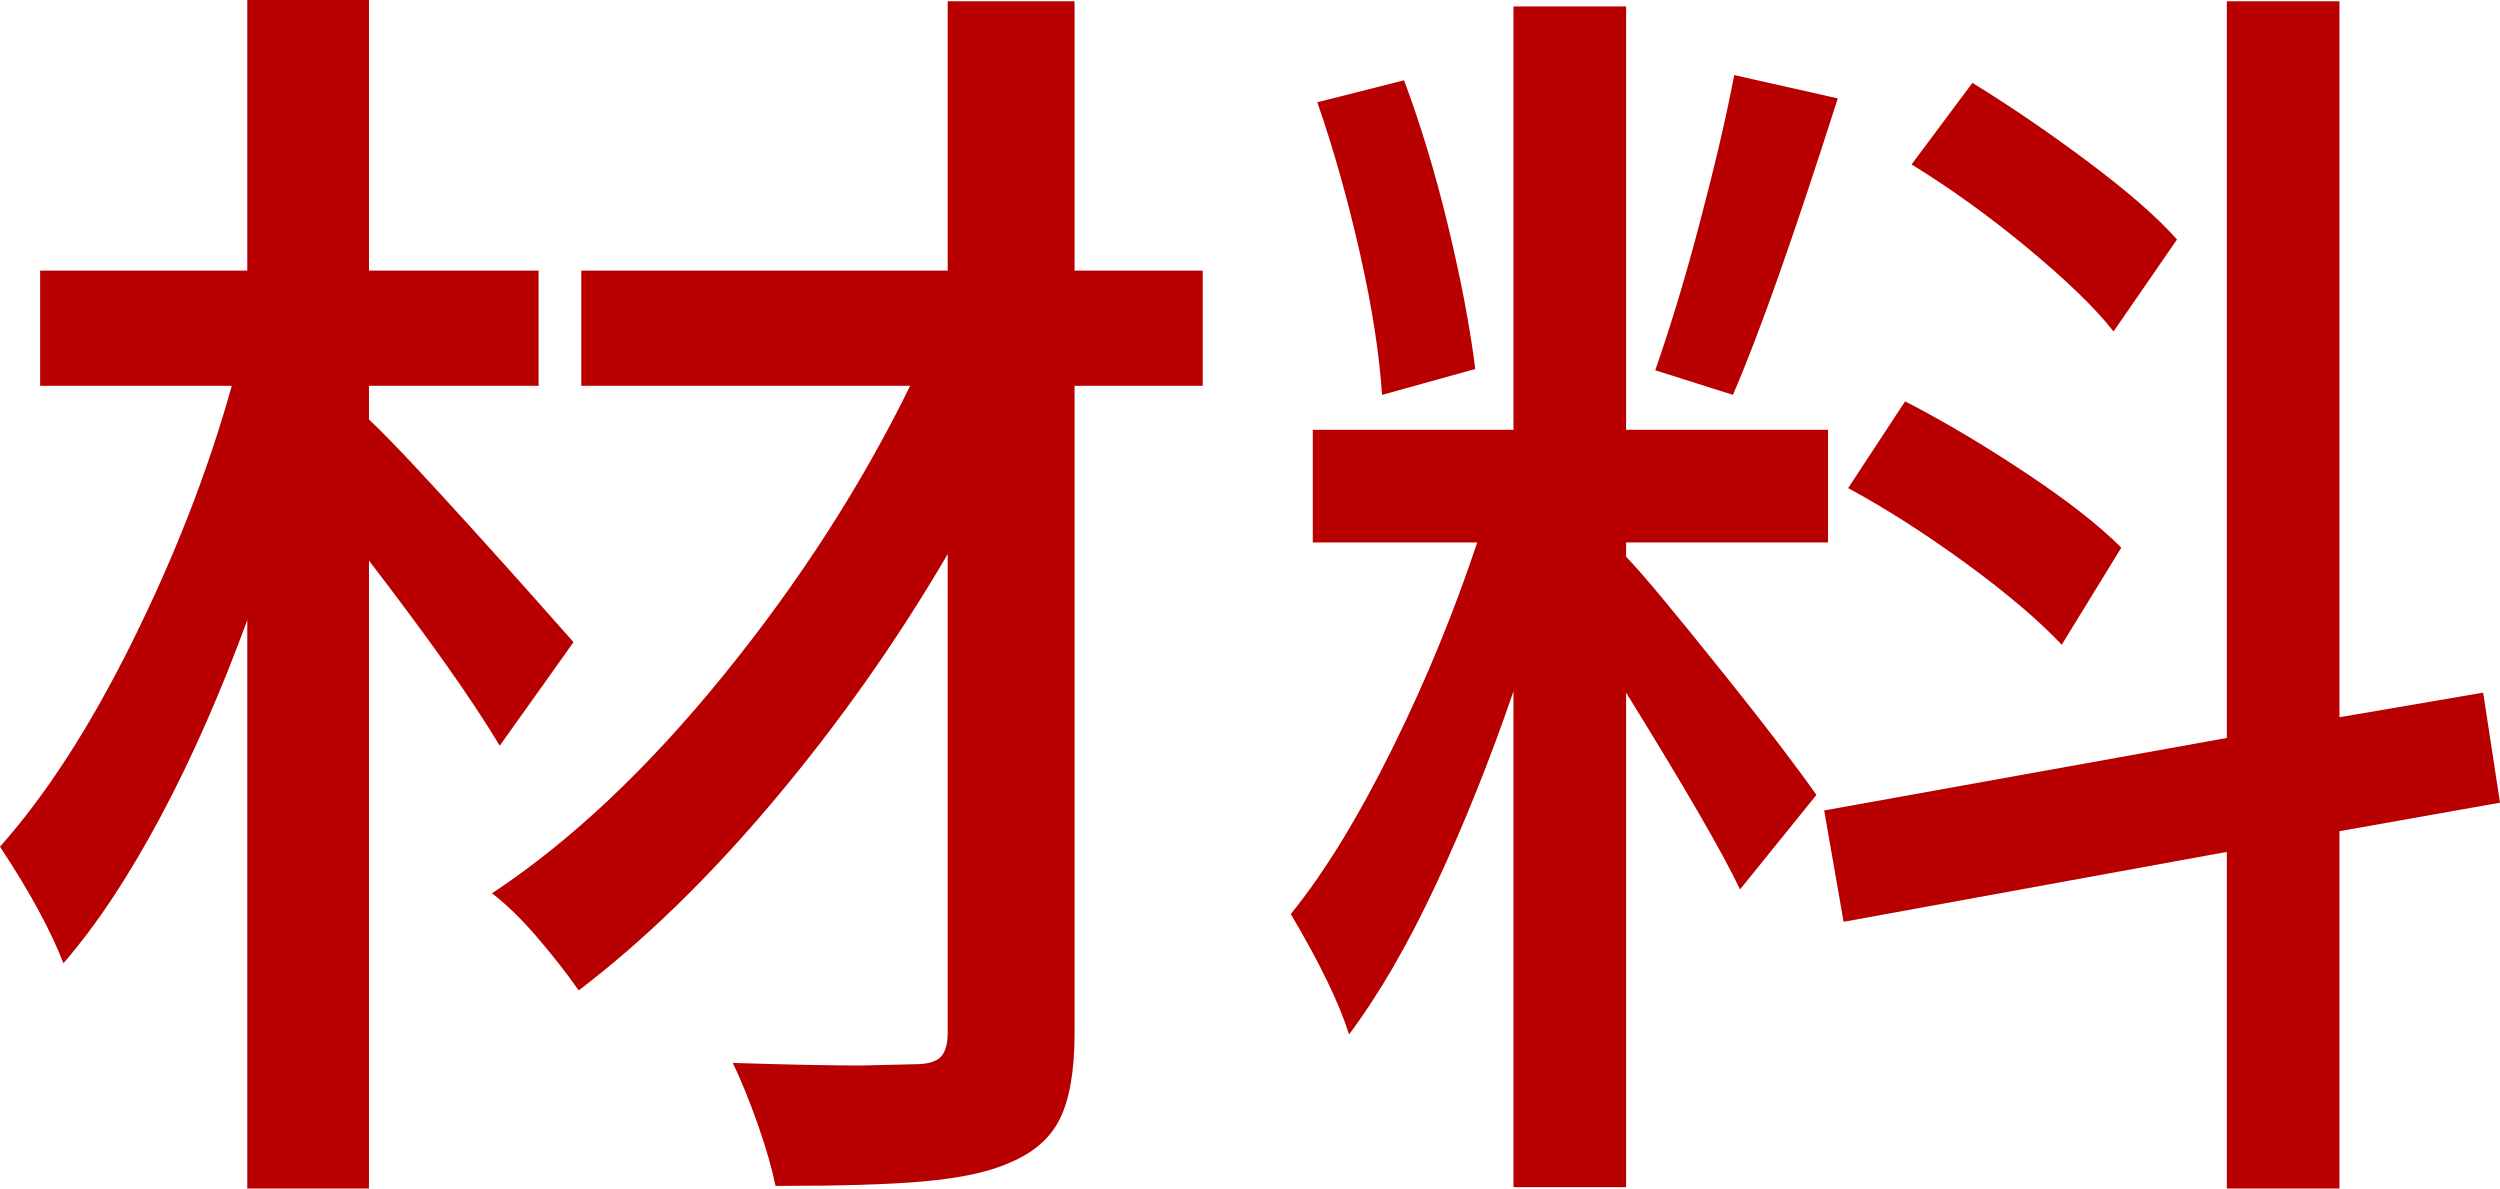
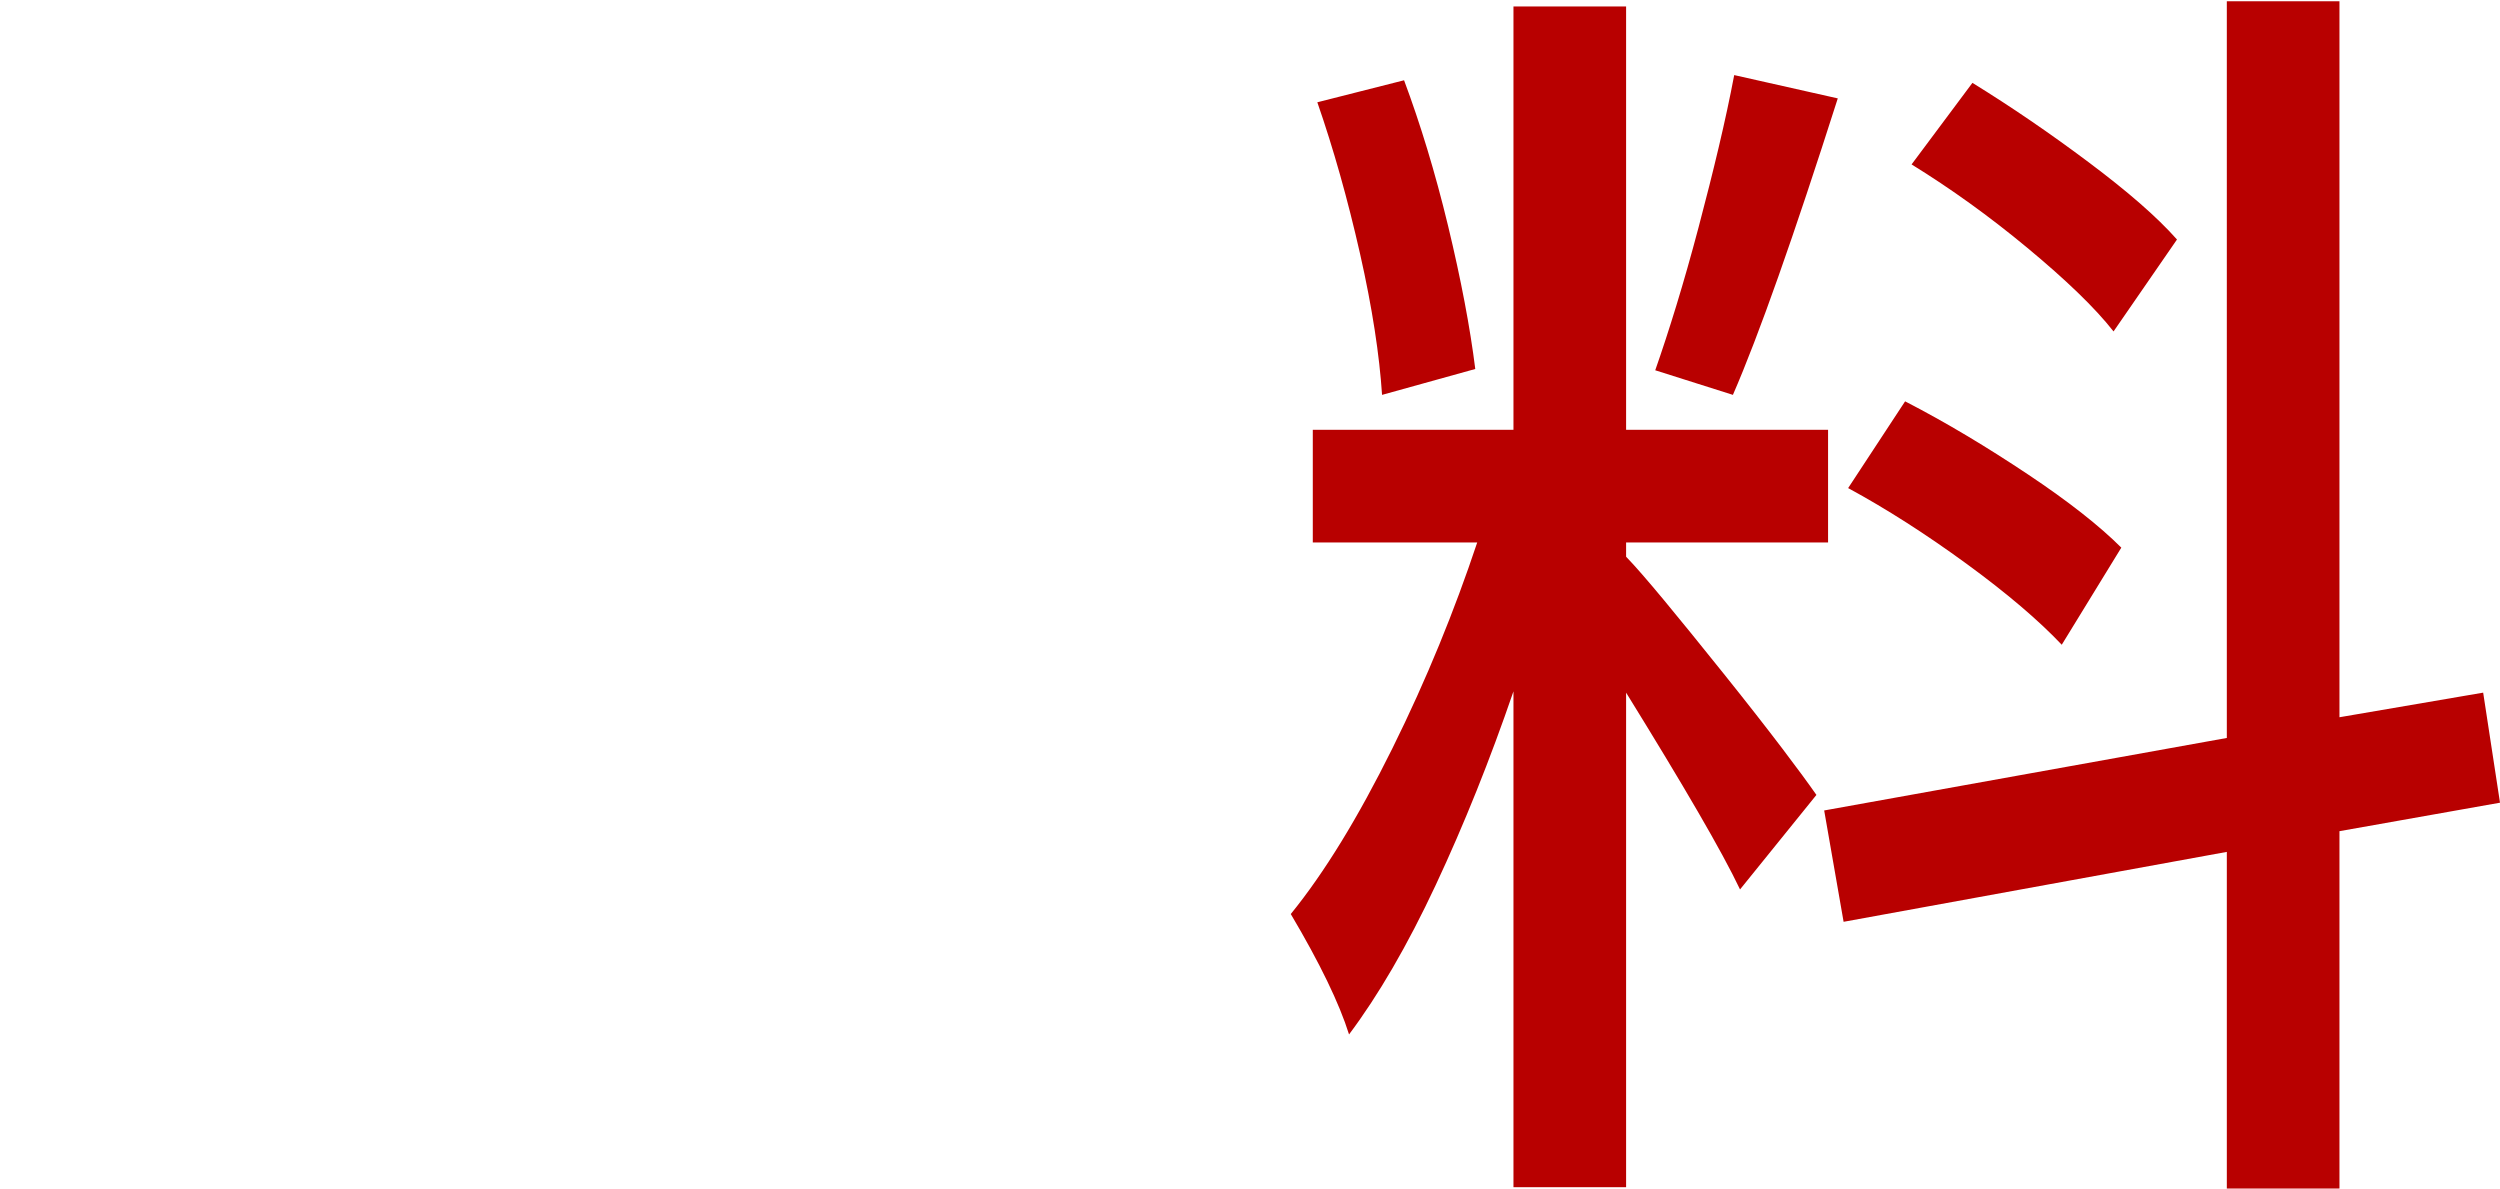
<svg xmlns="http://www.w3.org/2000/svg" id="_レイヤー_2" data-name="レイヤー 2" viewBox="0 0 38.62 18.36">
  <defs>
    <style>
      .cls-1 {
        fill: #b80000;
      }
    </style>
  </defs>
  <g id="_レイヤー_1-2" data-name="レイヤー 1">
    <g id="title_materials_4">
      <g>
-         <path class="cls-1" d="M7.72,11.52c-.45-.75-1.13-1.7-2.02-2.86v9.7h-1.88v-8.78c-.4,1.09-.84,2.1-1.33,3.02-.49.92-.99,1.68-1.51,2.28-.19-.49-.51-1.09-.98-1.8.71-.8,1.39-1.85,2.04-3.16.65-1.31,1.17-2.63,1.54-3.96H.62v-1.78h3.2V0h1.88v4.18h2.62v1.78h-2.62v.52c.35.33.86.88,1.55,1.64.69.76,1.22,1.36,1.61,1.8l-1.14,1.6ZM18.58,5.96h-1.98v10c0,.59-.08,1.03-.23,1.33-.15.3-.41.52-.77.67-.33.15-.78.24-1.33.29-.55.05-1.32.07-2.29.07-.05-.25-.14-.57-.27-.94-.13-.37-.26-.69-.39-.96.93.03,1.59.04,1.98.04l.84-.02c.19,0,.32-.04.39-.11.07-.07.11-.2.11-.37v-7.4c-.79,1.35-1.68,2.61-2.68,3.8-1,1.19-2.01,2.17-3.02,2.94-.19-.27-.4-.54-.65-.83-.25-.29-.48-.51-.69-.67,1.21-.8,2.4-1.92,3.57-3.36,1.17-1.44,2.13-2.93,2.89-4.48h-5.08v-1.78h5.66V.02h1.96v4.16h1.98v1.78Z" />
        <path class="cls-1" d="M25.12,8.6c.28.29.78.9,1.51,1.81.73.91,1.2,1.54,1.43,1.87l-1.18,1.46c-.28-.59-.87-1.6-1.76-3.04v7.64h-1.74v-7.66c-.36,1.05-.76,2.05-1.2,2.99s-.89,1.71-1.34,2.31c-.15-.48-.45-1.1-.9-1.86.52-.64,1.04-1.49,1.57-2.56.53-1.07.96-2.13,1.31-3.18h-2.54v-1.74h3.1V.1h1.74v6.54h3.12v1.74h-3.12v.22ZM21.35,6.1c-.04-.61-.15-1.34-.34-2.18-.19-.84-.41-1.62-.66-2.34l1.34-.34c.25.67.48,1.42.68,2.25.2.83.34,1.57.42,2.21l-1.44.4ZM28.39,1.52c-.68,2.13-1.22,3.66-1.62,4.58l-1.2-.38c.21-.6.44-1.34.67-2.21.23-.87.42-1.66.55-2.35l1.6.36ZM38.62,12.4l-2.48.44v5.52h-1.74v-5.2l-5.92,1.08-.3-1.72,6.22-1.12V.02h1.74v11.06l2.22-.38.26,1.7ZM31.85,9.96c-.35-.37-.84-.79-1.47-1.25-.63-.46-1.24-.85-1.83-1.17l.88-1.34c.64.33,1.27.71,1.9,1.13.63.42,1.11.8,1.44,1.13l-.92,1.5ZM32.65,5.12c-.29-.37-.74-.8-1.33-1.29-.59-.49-1.19-.92-1.79-1.29l.94-1.26c.6.37,1.2.78,1.8,1.23s1.05.84,1.36,1.19l-.98,1.42Z" />
      </g>
    </g>
  </g>
</svg>